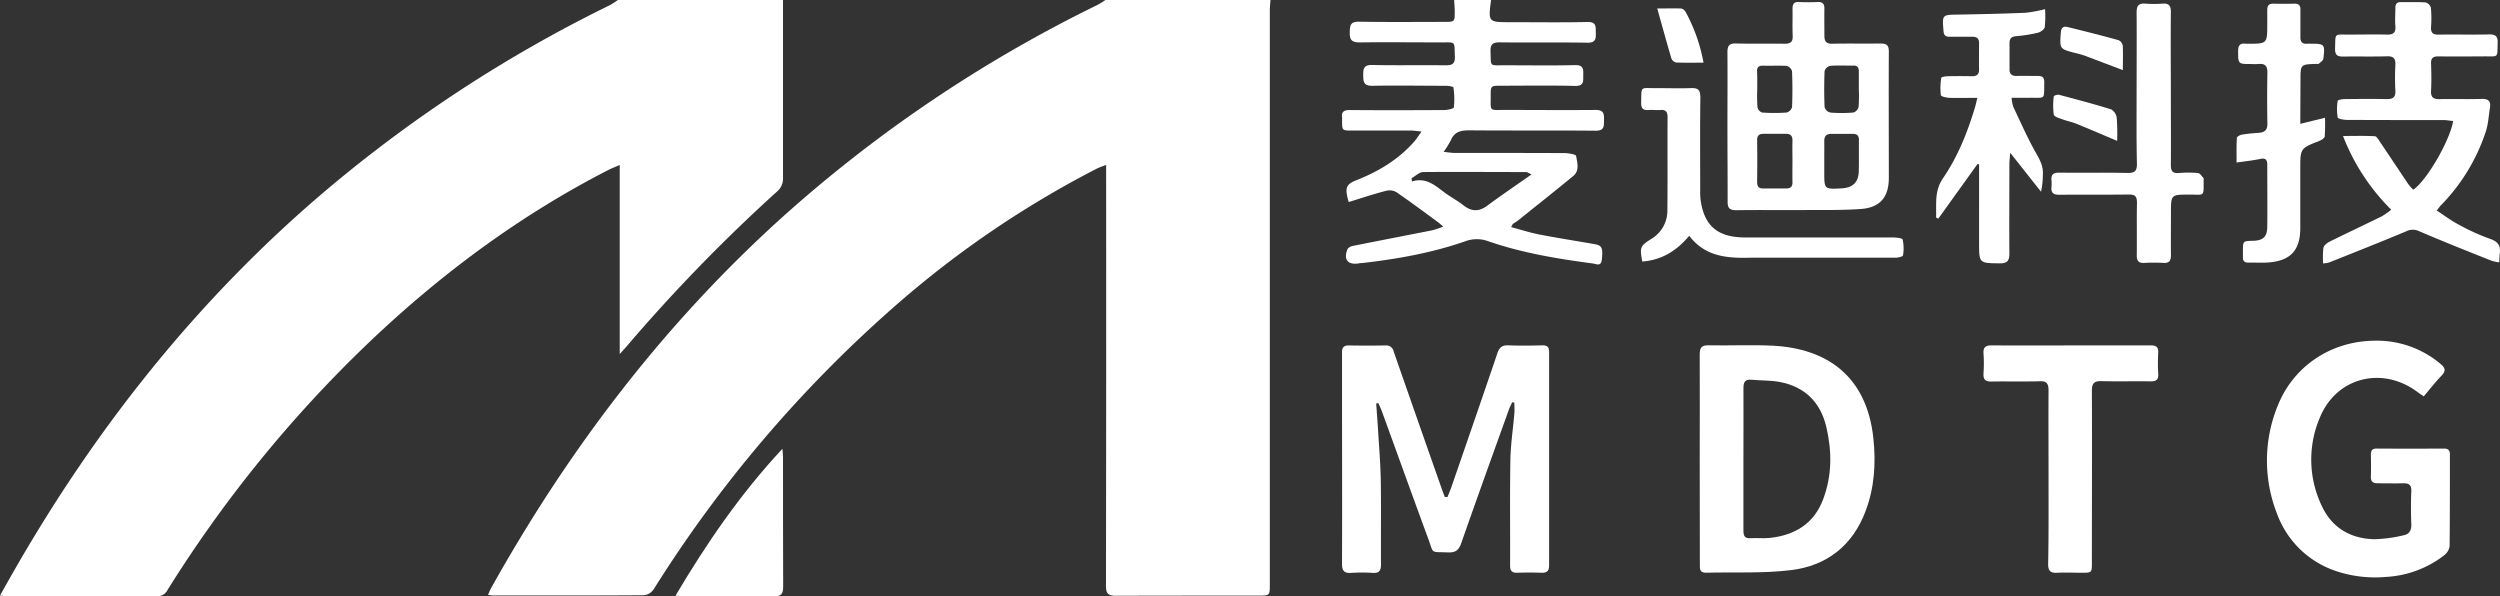
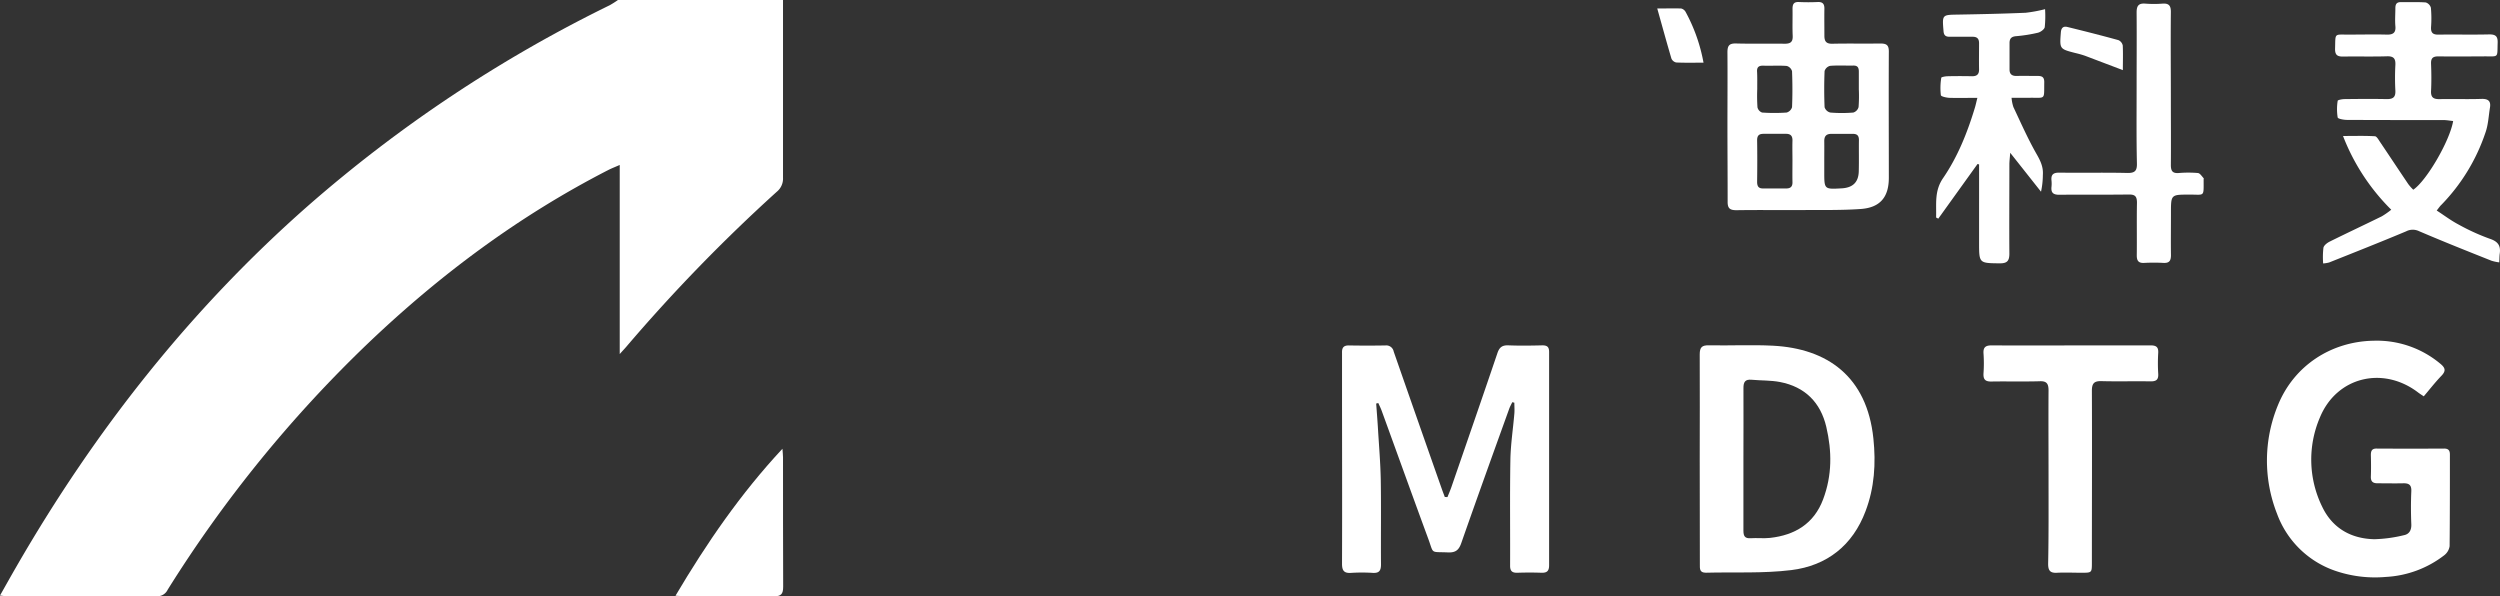
<svg xmlns="http://www.w3.org/2000/svg" viewBox="0 0 777.48 185.46">
  <rect x="0" y="0" width="777.48" height="185.46" fill="#333333" stroke="none" />
  <defs>
    <style>.cls-1{fill:#fff;}.cls-2{fill:#fff;}</style>
  </defs>
  <g id="图层_2" data-name="图层 2">
    <g id="图层_1-2" data-name="图层 1">
-       <path class="cls-1" d="M395.11,0c-.08,1.11-.21,2.21-.21,3.32q0,89.18,0,178.35c0,3.55,0,3.56-3.49,3.56-14.79,0-29.58,0-44.37.05-2.45,0-3.09-.71-3.09-3.12q.1-63.67.05-127.35V51.28c-1.26.5-2.19.8-3.06,1.24a310.3,310.3,0,0,0-63.86,43.76,398.19,398.19,0,0,0-73.8,87,4.22,4.22,0,0,1-3,1.83c-15.74.12-31.49.08-47.24.07a10.85,10.85,0,0,1-1.27-.19c.37-.82.63-1.53,1-2.17,24.09-43.11,53.62-81.95,90.38-115.15a426.9,426.9,0,0,1,98-66.06A24.67,24.67,0,0,0,343.77,0Z" />
      <path class="cls-2" d="M243.51,0c0,18.43,0,36.87,0,55.3a5.25,5.25,0,0,1-1.92,4.32,520.86,520.86,0,0,0-46.86,48.27c-.51.59-1.05,1.15-2,2.22V51.3c-1.53.67-2.6,1.08-3.61,1.6-27.65,14.19-52.31,32.53-74.73,53.93a397.39,397.39,0,0,0-62.24,76.56,3.58,3.58,0,0,1-3.39,2.05c-15.51-.06-31,0-46.52,0-.61,0-1.22-.12-2.25-.23,1.83-3.23,3.49-6.2,5.19-9.14C29.46,134,59.07,96.35,95.57,64.2A427.63,427.63,0,0,1,189.63,1.62,29.62,29.62,0,0,0,192.18,0Z" />
      <path class="cls-2" d="M210.07,185.27c9.72-16.4,20.19-31.67,33.26-45.71.08,1.19.18,1.93.18,2.67,0,13.4,0,26.81.05,40.21,0,2.26-.6,3.05-2.95,3-9.35-.12-18.7-.05-28.05-.06C211.93,185.4,211.3,185.34,210.07,185.27Z" />
-       <path class="cls-1" d="M463.71,0c-.91,6.9-.91,6.9,6,6.9,8,0,16,.12,24-.06,2.87-.07,2.52,1.57,2.57,3.35s0,3.13-2.59,3.09c-9.11-.16-18.22,0-27.33-.11-2.25,0-2.9.71-2.82,2.88.17,4.8-.43,4.24,4.23,4.25,7.36,0,14.72.12,22.07-.05,2.62-.06,2.58,1.29,2.54,3.11s.32,3.43-2.57,3.36c-7.66-.19-15.34-.07-23-.06-3.2,0-3.23,0-3.21,3.16,0,5-.54,4.35,4.32,4.37,9.43,0,18.86.09,28.29,0,2.55,0,2.67,1.21,2.62,3.09s.21,3.39-2.61,3.37c-13.11-.13-26.22,0-39.33-.12-2.68,0-4.61.49-5.71,3.12a29.11,29.11,0,0,1-2.23,3.58c1.44.15,2.43.33,3.41.33,11.35,0,22.7,0,34.05.05,1.31,0,3.67.38,3.75.88.34,2.08,1.16,4.57-.92,6.27-5.67,4.66-11.41,9.21-17.13,13.8-.49.4-1.07.69-1.58,1.07-.17.13-.24.4-.58,1,3,.8,5.88,1.73,8.8,2.3,5.71,1.11,11.45,2,17.19,3,2.24.38,2.62,1.22,2.21,4.83-.25,2.23-1.67,1.32-2.85,1.17-11-1.45-21.93-3.27-32.45-6.9a10.15,10.15,0,0,0-7.14,0c-10.44,3.63-21.27,5.55-32.23,6.79-.31,0-.63,0-.95.1-3.36.51-4.77-1.19-3.49-4.38.21-.53,1.16-1,1.84-1.09,8.2-1.65,16.42-3.22,24.62-4.85a31.51,31.51,0,0,0,3.36-1.13c-.85-.7-1.33-1.14-1.86-1.53-4.18-3.06-8.34-6.16-12.61-9.1a4.26,4.26,0,0,0-3.14-.54c-4,1-7.88,2.33-11.81,3.53-1.32-4.57-.89-5.53,2.75-6.93C428.92,53.2,435,49.52,439.84,44c.71-.83,1.29-1.76,2.25-3.08-1.36-.14-2.25-.31-3.14-.32-6.16,0-12.32,0-18.47,0-3.1,0-3.1,0-3.1-3.2a4.31,4.31,0,0,0,0-.72c-.27-1.9.54-2.48,2.44-2.46,9.75.08,19.5.06,29.25,0,1.08,0,3-.41,3.07-.83A23.78,23.78,0,0,0,452,27.2c0-.28-1.56-.52-2.39-.52-7.59,0-15.19-.15-22.78,0-2.76.06-2.86-1.25-2.88-3.34s.27-3.19,2.82-3.13c7.59.17,15.19,0,22.78.1,2.13,0,3-.49,2.9-2.78-.19-4.89.41-4.33-4.43-4.34-8.39,0-16.79-.11-25.18,0-2.51,0-3.12-.82-3.08-3.16s.33-3.33,3-3.28c8.79.16,17.58.06,26.37.06,3.28,0,3.3,0,3.28-3.33,0-1.19-.12-2.38-.19-3.57Zm12.56,54.26c-1.13-.56-1.33-.75-1.53-.75-10.71,0-21.42-.1-32.13,0-1.22,0-2.42,1.25-3.63,1.92l.13,1c4.43-1.37,7.23,1.29,10.24,3.52,1.86,1.38,3.95,2.45,5.75,3.89,2.55,2,4.85,2.05,7.48.09C466.89,60.72,471.37,57.71,476.27,54.26Z" />
      <path class="cls-1" d="M450.15,154.59c.42-1.06.88-2.11,1.25-3.19,4.78-13.85,9.58-27.7,14.28-41.57.62-1.84,1.52-2.51,3.44-2.43,3.52.14,7,.09,10.55,0,1.57,0,2.1.56,2.09,2.11q0,33.15,0,66.29c0,1.84-.72,2.37-2.42,2.32-2.47-.09-5-.08-7.43,0-1.61.05-2.29-.5-2.28-2.2.05-11-.1-22,.09-33,.09-4.76.83-9.51,1.23-14.27.1-1.13,0-2.27,0-3.41l-.64-.16c-.34.72-.75,1.42-1,2.16-5,13.88-10,27.74-14.86,41.64-.74,2.12-1.7,3-4.08,2.92-5.68-.26-4.39.64-6.2-4.26-4.87-13.23-9.64-26.5-14.46-39.75-.3-.84-.71-1.64-1.07-2.45l-.66.16c.2,2.73.42,5.45.58,8.19.32,5.24.76,10.48.85,15.73.14,8.7,0,17.39.07,26.09,0,1.94-.55,2.77-2.57,2.65a53.65,53.65,0,0,0-6.71,0c-2.25.16-2.85-.73-2.84-2.89.07-18.83,0-37.66,0-56.49,0-3,0-6.06,0-9.09-.05-1.64.56-2.3,2.23-2.26q5.63.1,11.27,0a2.35,2.35,0,0,1,2.57,1.91q7.47,21.44,15,42.83c.28.8.6,1.59.89,2.39Z" />
      <path class="cls-1" d="M528.6,142.75c0-10.85.06-21.69,0-32.53,0-2.24.69-2.87,2.87-2.83,6.63.13,13.28-.22,19.89.12,16.88.87,29.24,9.54,31.25,28.87.81,7.74.33,15.28-2.43,22.56-4,10.67-12,17-23.14,18.36-8.75,1.07-17.68.58-26.53.81-2,0-1.87-1.26-1.87-2.59Q528.62,159.14,528.6,142.75Zm13.59,0c0,7.42,0,14.84,0,22.26,0,1.72.45,2.5,2.29,2.37s4,.12,6-.1c7.74-.86,13.64-4.43,16.48-11.95s2.78-15,1-22.59-6.63-12.45-14.4-13.94c-2.87-.55-5.87-.43-8.8-.7-2.05-.2-2.58.72-2.56,2.63C542.24,128.05,542.19,135.39,542.19,142.73Z" />
      <path class="cls-1" d="M753.77,123.26c-.67-.46-1.2-.78-1.7-1.16-10.94-8.39-25.4-4.92-30.61,7.76a33.26,33.26,0,0,0,.77,27.83c3.19,6.62,9,9.87,16.22,10a43.42,43.42,0,0,0,9.15-1.25c1.64-.32,2.37-1.55,2.3-3.39-.14-3.42-.15-6.86,0-10.28.09-2-.77-2.51-2.53-2.47-2.63.06-5.27,0-7.91,0-1.51,0-2.19-.52-2.14-2.1.08-2.23.06-4.46,0-6.7,0-1.37.39-2.05,1.9-2q10.42.06,20.86,0c1.35,0,1.83.57,1.82,1.88,0,9.49,0,19-.09,28.48a4.4,4.4,0,0,1-1.72,2.86,32.47,32.47,0,0,1-18.12,6.7,38.11,38.11,0,0,1-16-2,29.43,29.43,0,0,1-17.83-17.64,45.17,45.17,0,0,1,.3-33.82c5-12.26,16.54-19.79,29.79-20A30.77,30.77,0,0,1,759,113.18c1.5,1.25,1.7,2.19.28,3.67C757.35,118.85,755.64,121.05,753.77,123.26Z" />
      <path class="cls-1" d="M537.22,39.26c0-7.66.06-15.31,0-23,0-2.06.56-2.8,2.7-2.74,5,.14,10.07,0,15.1.08,1.88,0,2.57-.6,2.49-2.48-.12-2.79,0-5.59-.05-8.38,0-1.52.45-2.2,2.05-2.11q2.88.13,5.75,0c1.59-.08,2.14.61,2.11,2.11-.05,2.79,0,5.59,0,8.38,0,1.8.62,2.53,2.53,2.48,4.95-.11,9.91,0,14.86-.07,1.93,0,2.66.48,2.65,2.53-.07,13.08,0,26.16,0,39.24,0,6.07-2.77,9.29-8.8,9.7-5.81.4-11.65.29-17.48.32-7,.05-14.06-.06-21.09.05-2.07,0-2.79-.56-2.76-2.7C537.29,54.89,537.22,47.07,537.22,39.26Zm20.22,10.79c0-2.07-.06-4.15,0-6.22.06-1.5-.51-2.23-2.05-2.21-2.31,0-4.63,0-6.94,0-1.33,0-2,.46-2,2,.07,4.3.06,8.6,0,12.9,0,1.37.4,2.11,1.88,2.09,2.39,0,4.79,0,7.18,0,1.45,0,2-.7,1.93-2.08C557.4,54.35,557.44,52.2,557.44,50.05Zm9.89.12h0v3.34c0,5.38,0,5.38,5.47,5.06,3.39-.2,5.17-1.89,5.26-5.25s0-6.53.05-9.79c0-1.35-.58-1.89-1.84-1.9-2.24,0-4.47,0-6.71,0-1.68,0-2.25.79-2.23,2.34C567.36,46,567.33,48.1,567.33,50.17Zm-20.84-22.5a54.36,54.36,0,0,0,.07,5.71A2.25,2.25,0,0,0,548,35a55.51,55.51,0,0,0,7.63,0,2.46,2.46,0,0,0,1.68-1.66c.16-3.73.15-7.47,0-11.2a2.38,2.38,0,0,0-1.64-1.63c-2.45-.19-4.93,0-7.4-.09-1.3,0-1.89.45-1.84,1.79C546.53,24,546.48,25.84,546.49,27.67Zm31.59.1c0-1.83,0-3.66,0-5.5,0-1.27-.39-1.92-1.77-1.88-2.4.05-4.8-.11-7.18.09a2.43,2.43,0,0,0-1.7,1.62c-.15,3.74-.15,7.49,0,11.23A2.46,2.46,0,0,0,569.21,35a42.92,42.92,0,0,0,7.17,0,2.45,2.45,0,0,0,1.62-1.7A45.66,45.66,0,0,0,578.08,27.77Z" />
      <path class="cls-1" d="M757.8,65.47c2.32,1.51,4.4,3.09,6.69,4.3a66.27,66.27,0,0,0,9.78,4.47c2.55.84,3.49,2.13,3.13,4.65-.11.77-.09,1.56-.15,2.71a14.08,14.08,0,0,1-2.4-.51c-7.54-3-15.09-6-22.57-9.21a4.48,4.48,0,0,0-4,.07c-7.93,3.33-15.94,6.49-23.94,9.68a9.73,9.73,0,0,1-1.86.3,25.39,25.39,0,0,1,.09-4.89c.16-.76,1.18-1.53,2-1.93,5.36-2.66,10.77-5.19,16.14-7.83a24.55,24.55,0,0,0,2.95-2.06,65.51,65.51,0,0,1-15-22.93c3.59,0,6.75-.1,9.89.08.59,0,1.19,1.14,1.66,1.83,2.94,4.36,5.83,8.74,8.78,13.1A14.62,14.62,0,0,0,750.51,59c4.15-2.8,11.37-15.21,12.4-21.36-1-.1-2-.3-3-.3-10,0-20,0-30-.05-1,0-2.83-.33-2.91-.76a16.31,16.31,0,0,1,0-5.17c0-.28,1.39-.53,2.13-.54,4.4-.05,8.8-.09,13.19,0,2,0,2.71-.68,2.62-2.66a74.16,74.16,0,0,1,0-7.89c.11-2.06-.52-2.84-2.69-2.76-4.47.14-9,0-13.42.08-2,.05-2.7-.52-2.64-2.55.15-4.87-.36-4.26,4.22-4.28,3.92,0,7.84-.1,11.75,0,2,.07,3-.51,2.78-2.68-.16-1.83,0-3.67,0-5.51,0-1.26.37-1.94,1.77-1.91,2.56.06,5.12-.09,7.67.1a2.4,2.4,0,0,1,1.61,1.66,36.17,36.17,0,0,1,.05,6c-.1,1.76.55,2.38,2.33,2.35,5.28-.08,10.55.06,15.83-.07,2,0,2.61.67,2.55,2.62-.15,4.81.44,4.19-4.25,4.21s-9.44.08-14.15,0c-1.81,0-2.38.6-2.31,2.35.11,2.79.14,5.59,0,8.38-.11,2.08.79,2.6,2.67,2.57,4.32-.08,8.64.07,13-.07,2.16-.07,3,.73,2.64,2.77-.42,2.57-.52,5.25-1.38,7.67a59.14,59.14,0,0,1-13.71,22.49C758.82,64.09,758.48,64.61,757.8,65.47Z" />
      <path class="cls-1" d="M637.08,148.45c0-9-.06-18,0-27,0-2.16-.6-3-2.84-2.88-4.95.14-9.91,0-14.86.08-2.08.06-2.65-.73-2.52-2.65a44.05,44.05,0,0,0,0-6c-.15-2,.62-2.6,2.59-2.59,11.26.08,22.53,0,33.8,0,5.19,0,10.38,0,15.57,0,1.76,0,2.47.53,2.37,2.33a53.55,53.55,0,0,0,0,6.46c.13,2-.72,2.44-2.54,2.4-5-.09-10.07.07-15.09-.07-2.31-.07-3,.7-3,3,.08,17.79,0,35.57,0,53.36,0,3.22,0,3.22-3.12,3.23-2.56,0-5.12-.12-7.67,0-2.26.15-2.84-.75-2.81-2.91C637.14,166.31,637.08,157.38,637.08,148.45Z" />
      <path class="cls-1" d="M625.16,47.51c-.12,1.64-.26,2.64-.26,3.64,0,9.25-.07,18.5,0,27.75,0,2.33-.78,3-3,3-6.42-.08-6.42,0-6.42-6.45V51.13L615,51,602.79,68l-.68-.36c.15-4.16-.6-8.2,2.16-12.23,4.57-6.66,7.57-14.19,9.91-21.93.25-.83.42-1.68.77-3.05-3,0-5.75.07-8.48,0-1,0-2.81-.4-2.88-.83a19.58,19.58,0,0,1,.13-5.4c0-.25,1.25-.47,1.93-.49,2.55-.06,5.11-.06,7.67,0,1.52,0,2.17-.63,2.15-2.15-.05-2.71,0-5.42,0-8.13,0-1.42-.63-2-2-2-2.4,0-4.8,0-7.19,0-1.33,0-1.79-.56-1.87-1.86C604,4.55,604,4.62,608.9,4.54c7-.12,14-.27,21.05-.57A44.46,44.46,0,0,0,636,2.85a34.22,34.22,0,0,1-.1,5.59c-.13.7-1.3,1.54-2.13,1.74A46.35,46.35,0,0,1,627,11.25c-1.42.12-2,.69-2.05,2q0,4.18,0,8.37c0,1.38.68,2,2.09,2,2.23-.05,4.47,0,6.71,0,1.39,0,2,.42,2,1.92-.09,5.67.54,4.8-4.57,4.87-1.75,0-3.49,0-5.6,0a12.21,12.21,0,0,0,.57,2.88c2.31,4.89,4.49,9.85,7.16,14.53,1.24,2.16,2.2,4.12,2,6.63a25.13,25.13,0,0,1-.57,5.17Z" />
      <path class="cls-1" d="M664.47,27.54c0-7.9.06-15.8,0-23.69,0-2.11.67-2.89,2.76-2.72a34.34,34.34,0,0,0,5.27,0c2-.15,2.64.63,2.62,2.61-.09,9,0,18,0,27,0,6.85.06,13.71,0,20.57,0,1.85.5,2.63,2.43,2.5a35.11,35.11,0,0,1,6,0c.64.07,1.19,1,1.76,1.6.08.08,0,.3,0,.46,0,5.59.39,4.6-4.52,4.65-5.64,0-5.64,0-5.64,5.67,0,4.39-.06,8.78,0,13.16,0,1.73-.51,2.5-2.32,2.41a57,57,0,0,0-6,0c-1.84.1-2.33-.73-2.31-2.42.07-5.43-.05-10.85.06-16.27,0-2-.58-2.61-2.57-2.58-7.19.1-14.38,0-21.58.08-1.94,0-2.62-.66-2.43-2.5a9.38,9.38,0,0,0,0-1.91c-.2-1.87.56-2.49,2.47-2.47,7,.1,14.06-.07,21.09.1,2.51.06,3.08-.78,3-3.13C664.39,43,664.47,35.27,664.47,27.54Z" />
-       <path class="cls-1" d="M715.37,38.52l7.68-1.9a55.18,55.18,0,0,1-.08,5.81c-.06.53-1,1.13-1.67,1.39-5.92,2.33-5.93,2.31-5.93,8.67,0,6.15,0,12.29,0,18.43,0,6.89-3,10.16-9.84,10.7-2.06.16-4.15,0-6.23.06-1.39,0-1.86-.62-1.77-1.89,0-.56,0-1.12,0-1.68,0-3.15,0-3.15,3.09-3.22s4.43-1.15,4.48-4.29c.08-6.46,0-12.92,0-19.38,0-1.53-.53-2.16-2.21-1.79-2.24.48-4.54.71-7.33,1.12,0-2.7-.06-5.19.08-7.68,0-.37,1-.89,1.58-1,1.72-.29,3.48-.44,5.22-.56s2.73-.8,2.7-2.81c-.1-5.34-.09-10.69,0-16,0-2-.75-2.78-2.7-2.59a24,24,0,0,1-2.4,0c-4,0-4,0-4-4,0-1.77.56-2.54,2.34-2.31a5.77,5.77,0,0,0,.72,0c6,0,6,0,6-6.15,0-1.43,0-2.87,0-4.31s.48-2,2-2c2.16.07,4.32.05,6.48,0,1.32,0,1.86.51,1.83,1.85,0,2.79,0,5.58,0,8.37-.05,1.65.54,2.41,2.21,2.23a4.33,4.33,0,0,1,.72,0c4.66,0,4.75.09,4.21,4.64-.07.61-.93,1.14-1.48,1.64-.13.13-.46,0-.7,0-4.94.15-4.94.15-4.94,5Z" />
-       <path class="cls-1" d="M525.34,73.33c-3.94,4.71-8.63,7.57-14.6,8-.84-4.48-.7-4.8,2.86-7.07a10.12,10.12,0,0,0,4.94-8.8c.11-9.65,0-19.31.06-29,0-1.61-.49-2.39-2.2-2.25-1.2.09-2.41-.07-3.6,0-1.71.14-2.45-.4-2.41-2.26.12-5.34-.39-4.5,4.41-4.55,3.67,0,7.36.12,11,0,2.27-.11,3,.55,3,2.92-.13,9.57-.06,19.15-.05,28.72a23,23,0,0,0,.12,3.11c1.11,8.09,5.28,11.67,13.83,11.7,15.27,0,30.53,0,45.8,0,1.13,0,3.08.17,3.21.66a12.56,12.56,0,0,1,.1,4.93c-.05.34-1.46.69-2.24.7-7.67,0-15.35,0-23,0-7.36,0-14.71,0-22.07,0C537.35,80.33,530.36,79.94,525.34,73.33Z" />
-       <path class="cls-1" d="M658.42,43.81c-4.43-1.86-8.56-3.65-12.73-5.34-1.4-.57-2.91-.84-4.32-1.37-1-.36-2.55-.82-2.66-1.45a21.55,21.55,0,0,1,0-5.67c0-.23,1.14-.63,1.63-.5,5.43,1.43,10.87,2.87,16.23,4.54a3.62,3.62,0,0,1,1.72,2.65A70.53,70.53,0,0,1,658.42,43.81Z" />
      <path class="cls-1" d="M660.19,21.81c-4.08-1.56-7.92-3-11.77-4.47a29.9,29.9,0,0,0-3-.85c-4.94-1.27-4.9-1.26-4.51-6.41.1-1.37.72-2,2-1.7,5.32,1.3,10.63,2.65,15.9,4.1a2.34,2.34,0,0,1,1.35,1.67C660.28,16.67,660.19,19.2,660.19,21.81Z" />
      <path class="cls-1" d="M529.78,19.49c-3.12,0-5.81.07-8.5-.06a2.1,2.1,0,0,1-1.48-1.21c-1.5-5.09-2.9-10.21-4.41-15.58,2.4,0,4.91-.06,7.42,0a2.17,2.17,0,0,1,1.41,1.08A52.6,52.6,0,0,1,529.78,19.49Z" />
    </g>
  </g>
</svg>